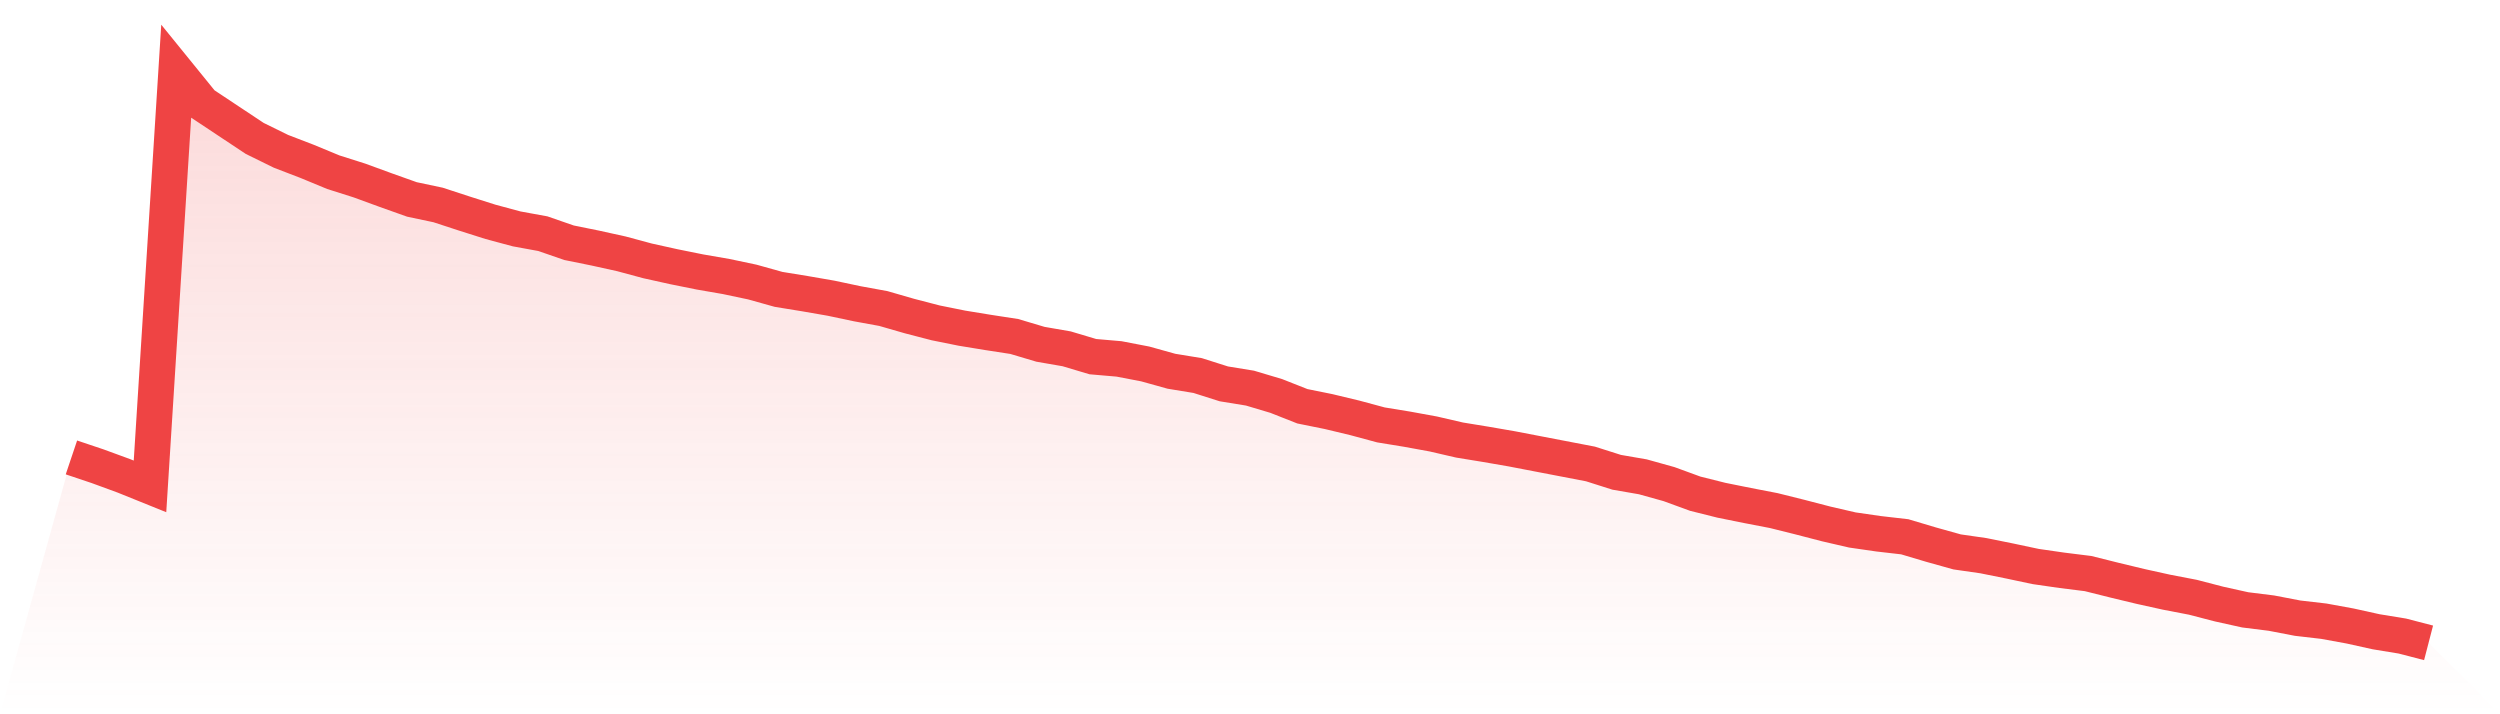
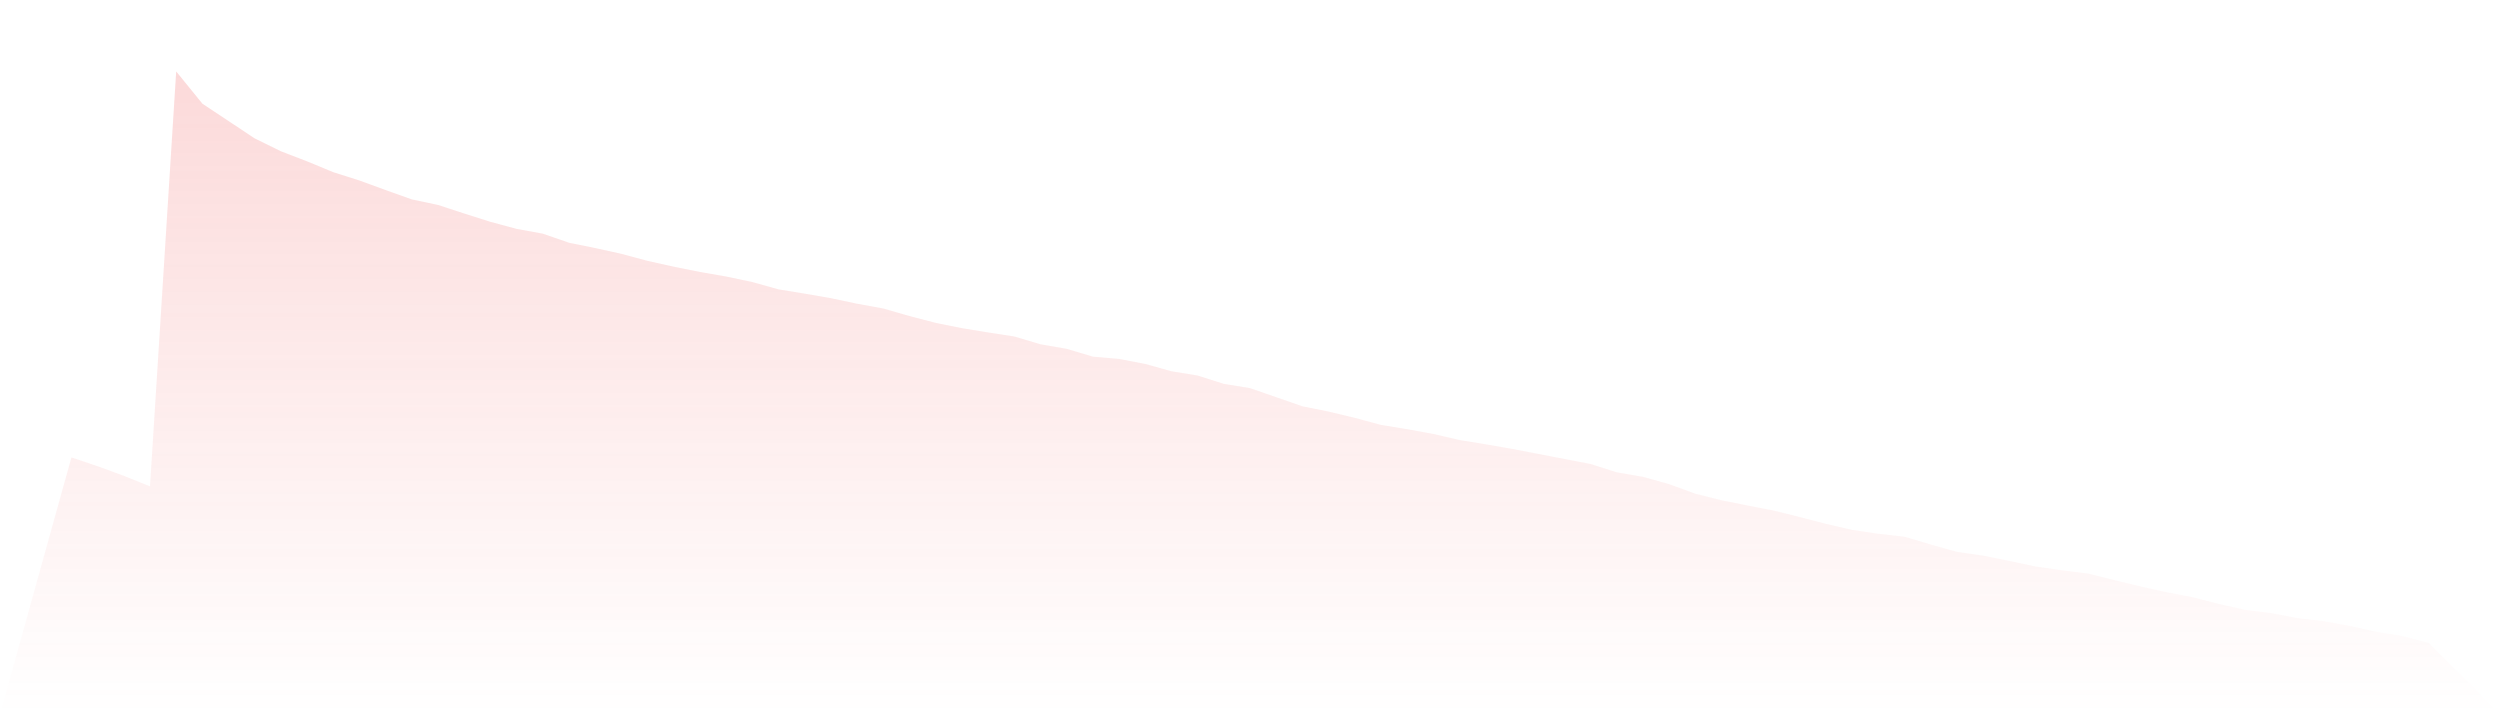
<svg xmlns="http://www.w3.org/2000/svg" viewBox="0 0 140 40">
  <defs>
    <linearGradient id="gradient" x1="0" x2="0" y1="0" y2="1">
      <stop offset="0%" stop-color="#ef4444" stop-opacity="0.2" />
      <stop offset="100%" stop-color="#ef4444" stop-opacity="0" />
    </linearGradient>
  </defs>
-   <path d="M4,25.616 L4,25.616 L5.467,26.109 L6.933,26.646 L8.4,27.238 L9.867,4 L11.333,5.806 L12.8,6.78 L14.267,7.753 L15.733,8.473 L17.2,9.037 L18.667,9.644 L20.133,10.109 L21.6,10.646 L23.067,11.168 L24.533,11.478 L26,11.958 L27.467,12.423 L28.933,12.818 L30.4,13.086 L31.867,13.594 L33.333,13.891 L34.8,14.215 L36.267,14.61 L37.733,14.935 L39.2,15.231 L40.667,15.485 L42.133,15.795 L43.6,16.205 L45.067,16.444 L46.533,16.698 L48,17.009 L49.467,17.277 L50.933,17.7 L52.4,18.081 L53.867,18.377 L55.333,18.617 L56.8,18.843 L58.267,19.28 L59.733,19.534 L61.2,19.972 L62.667,20.099 L64.133,20.381 L65.6,20.79 L67.067,21.03 L68.533,21.496 L70,21.735 L71.467,22.173 L72.933,22.751 L74.4,23.048 L75.867,23.4 L77.333,23.795 L78.8,24.035 L80.267,24.303 L81.733,24.642 L83.2,24.882 L84.667,25.136 L86.133,25.418 L87.6,25.7 L89.067,25.982 L90.533,26.448 L92,26.702 L93.467,27.111 L94.933,27.647 L96.4,28.014 L97.867,28.31 L99.333,28.593 L100.8,28.959 L102.267,29.34 L103.733,29.679 L105.2,29.891 L106.667,30.06 L108.133,30.497 L109.6,30.907 L111.067,31.118 L112.533,31.414 L114,31.725 L115.467,31.937 L116.933,32.12 L118.4,32.487 L119.867,32.84 L121.333,33.164 L122.8,33.446 L124.267,33.827 L125.733,34.152 L127.2,34.335 L128.667,34.617 L130.133,34.787 L131.6,35.055 L133.067,35.379 L134.533,35.619 L136,36 L140,40 L0,40 z" fill="url(#gradient)" />
-   <path d="M4,25.616 L4,25.616 L5.467,26.109 L6.933,26.646 L8.4,27.238 L9.867,4 L11.333,5.806 L12.8,6.78 L14.267,7.753 L15.733,8.473 L17.2,9.037 L18.667,9.644 L20.133,10.109 L21.6,10.646 L23.067,11.168 L24.533,11.478 L26,11.958 L27.467,12.423 L28.933,12.818 L30.4,13.086 L31.867,13.594 L33.333,13.891 L34.8,14.215 L36.267,14.61 L37.733,14.935 L39.2,15.231 L40.667,15.485 L42.133,15.795 L43.6,16.205 L45.067,16.444 L46.533,16.698 L48,17.009 L49.467,17.277 L50.933,17.7 L52.4,18.081 L53.867,18.377 L55.333,18.617 L56.8,18.843 L58.267,19.28 L59.733,19.534 L61.2,19.972 L62.667,20.099 L64.133,20.381 L65.6,20.79 L67.067,21.03 L68.533,21.496 L70,21.735 L71.467,22.173 L72.933,22.751 L74.4,23.048 L75.867,23.4 L77.333,23.795 L78.8,24.035 L80.267,24.303 L81.733,24.642 L83.2,24.882 L84.667,25.136 L86.133,25.418 L87.6,25.7 L89.067,25.982 L90.533,26.448 L92,26.702 L93.467,27.111 L94.933,27.647 L96.4,28.014 L97.867,28.31 L99.333,28.593 L100.8,28.959 L102.267,29.34 L103.733,29.679 L105.2,29.891 L106.667,30.06 L108.133,30.497 L109.6,30.907 L111.067,31.118 L112.533,31.414 L114,31.725 L115.467,31.937 L116.933,32.12 L118.4,32.487 L119.867,32.84 L121.333,33.164 L122.8,33.446 L124.267,33.827 L125.733,34.152 L127.2,34.335 L128.667,34.617 L130.133,34.787 L131.6,35.055 L133.067,35.379 L134.533,35.619 L136,36" fill="none" stroke="#ef4444" stroke-width="2" />
+   <path d="M4,25.616 L4,25.616 L5.467,26.109 L6.933,26.646 L8.4,27.238 L9.867,4 L11.333,5.806 L12.8,6.78 L14.267,7.753 L15.733,8.473 L17.2,9.037 L18.667,9.644 L20.133,10.109 L21.6,10.646 L23.067,11.168 L24.533,11.478 L26,11.958 L27.467,12.423 L28.933,12.818 L30.4,13.086 L31.867,13.594 L33.333,13.891 L34.8,14.215 L36.267,14.61 L37.733,14.935 L39.2,15.231 L40.667,15.485 L42.133,15.795 L43.6,16.205 L45.067,16.444 L46.533,16.698 L48,17.009 L49.467,17.277 L50.933,17.7 L52.4,18.081 L53.867,18.377 L55.333,18.617 L56.8,18.843 L58.267,19.28 L59.733,19.534 L61.2,19.972 L62.667,20.099 L64.133,20.381 L65.6,20.79 L67.067,21.03 L68.533,21.496 L70,21.735 L72.933,22.751 L74.4,23.048 L75.867,23.4 L77.333,23.795 L78.8,24.035 L80.267,24.303 L81.733,24.642 L83.2,24.882 L84.667,25.136 L86.133,25.418 L87.6,25.7 L89.067,25.982 L90.533,26.448 L92,26.702 L93.467,27.111 L94.933,27.647 L96.4,28.014 L97.867,28.31 L99.333,28.593 L100.8,28.959 L102.267,29.34 L103.733,29.679 L105.2,29.891 L106.667,30.06 L108.133,30.497 L109.6,30.907 L111.067,31.118 L112.533,31.414 L114,31.725 L115.467,31.937 L116.933,32.12 L118.4,32.487 L119.867,32.84 L121.333,33.164 L122.8,33.446 L124.267,33.827 L125.733,34.152 L127.2,34.335 L128.667,34.617 L130.133,34.787 L131.6,35.055 L133.067,35.379 L134.533,35.619 L136,36 L140,40 L0,40 z" fill="url(#gradient)" />
</svg>